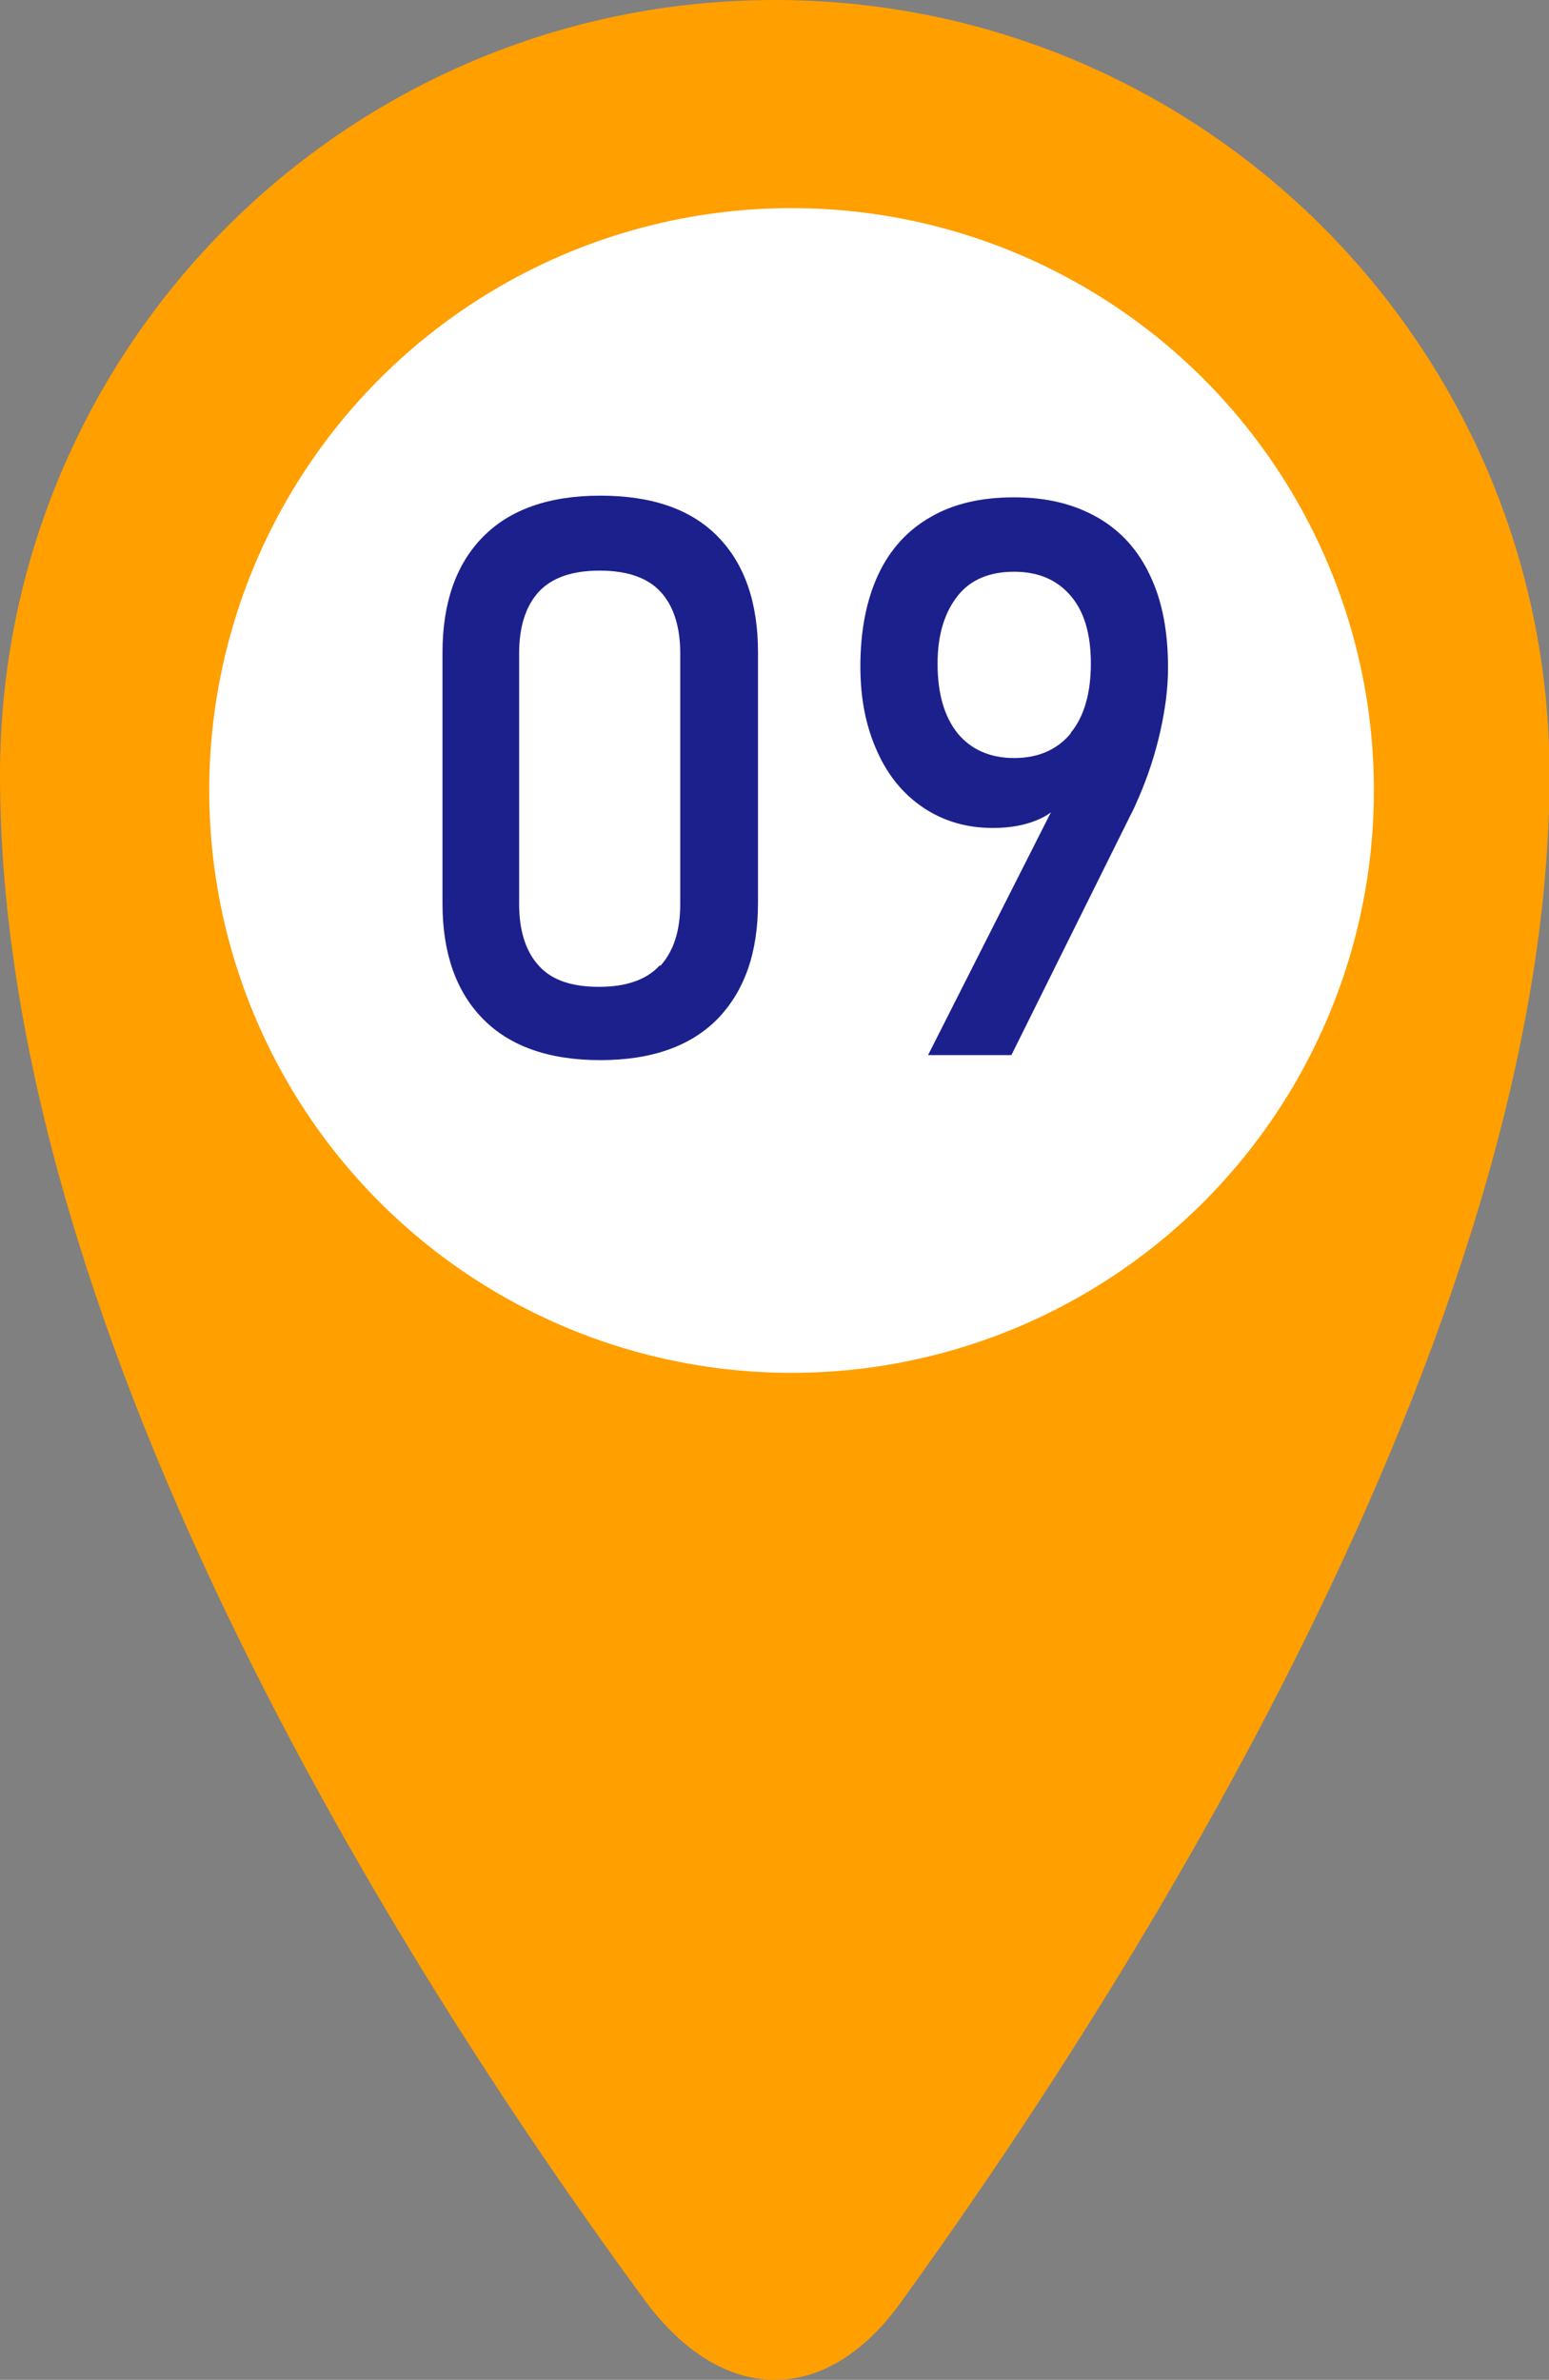
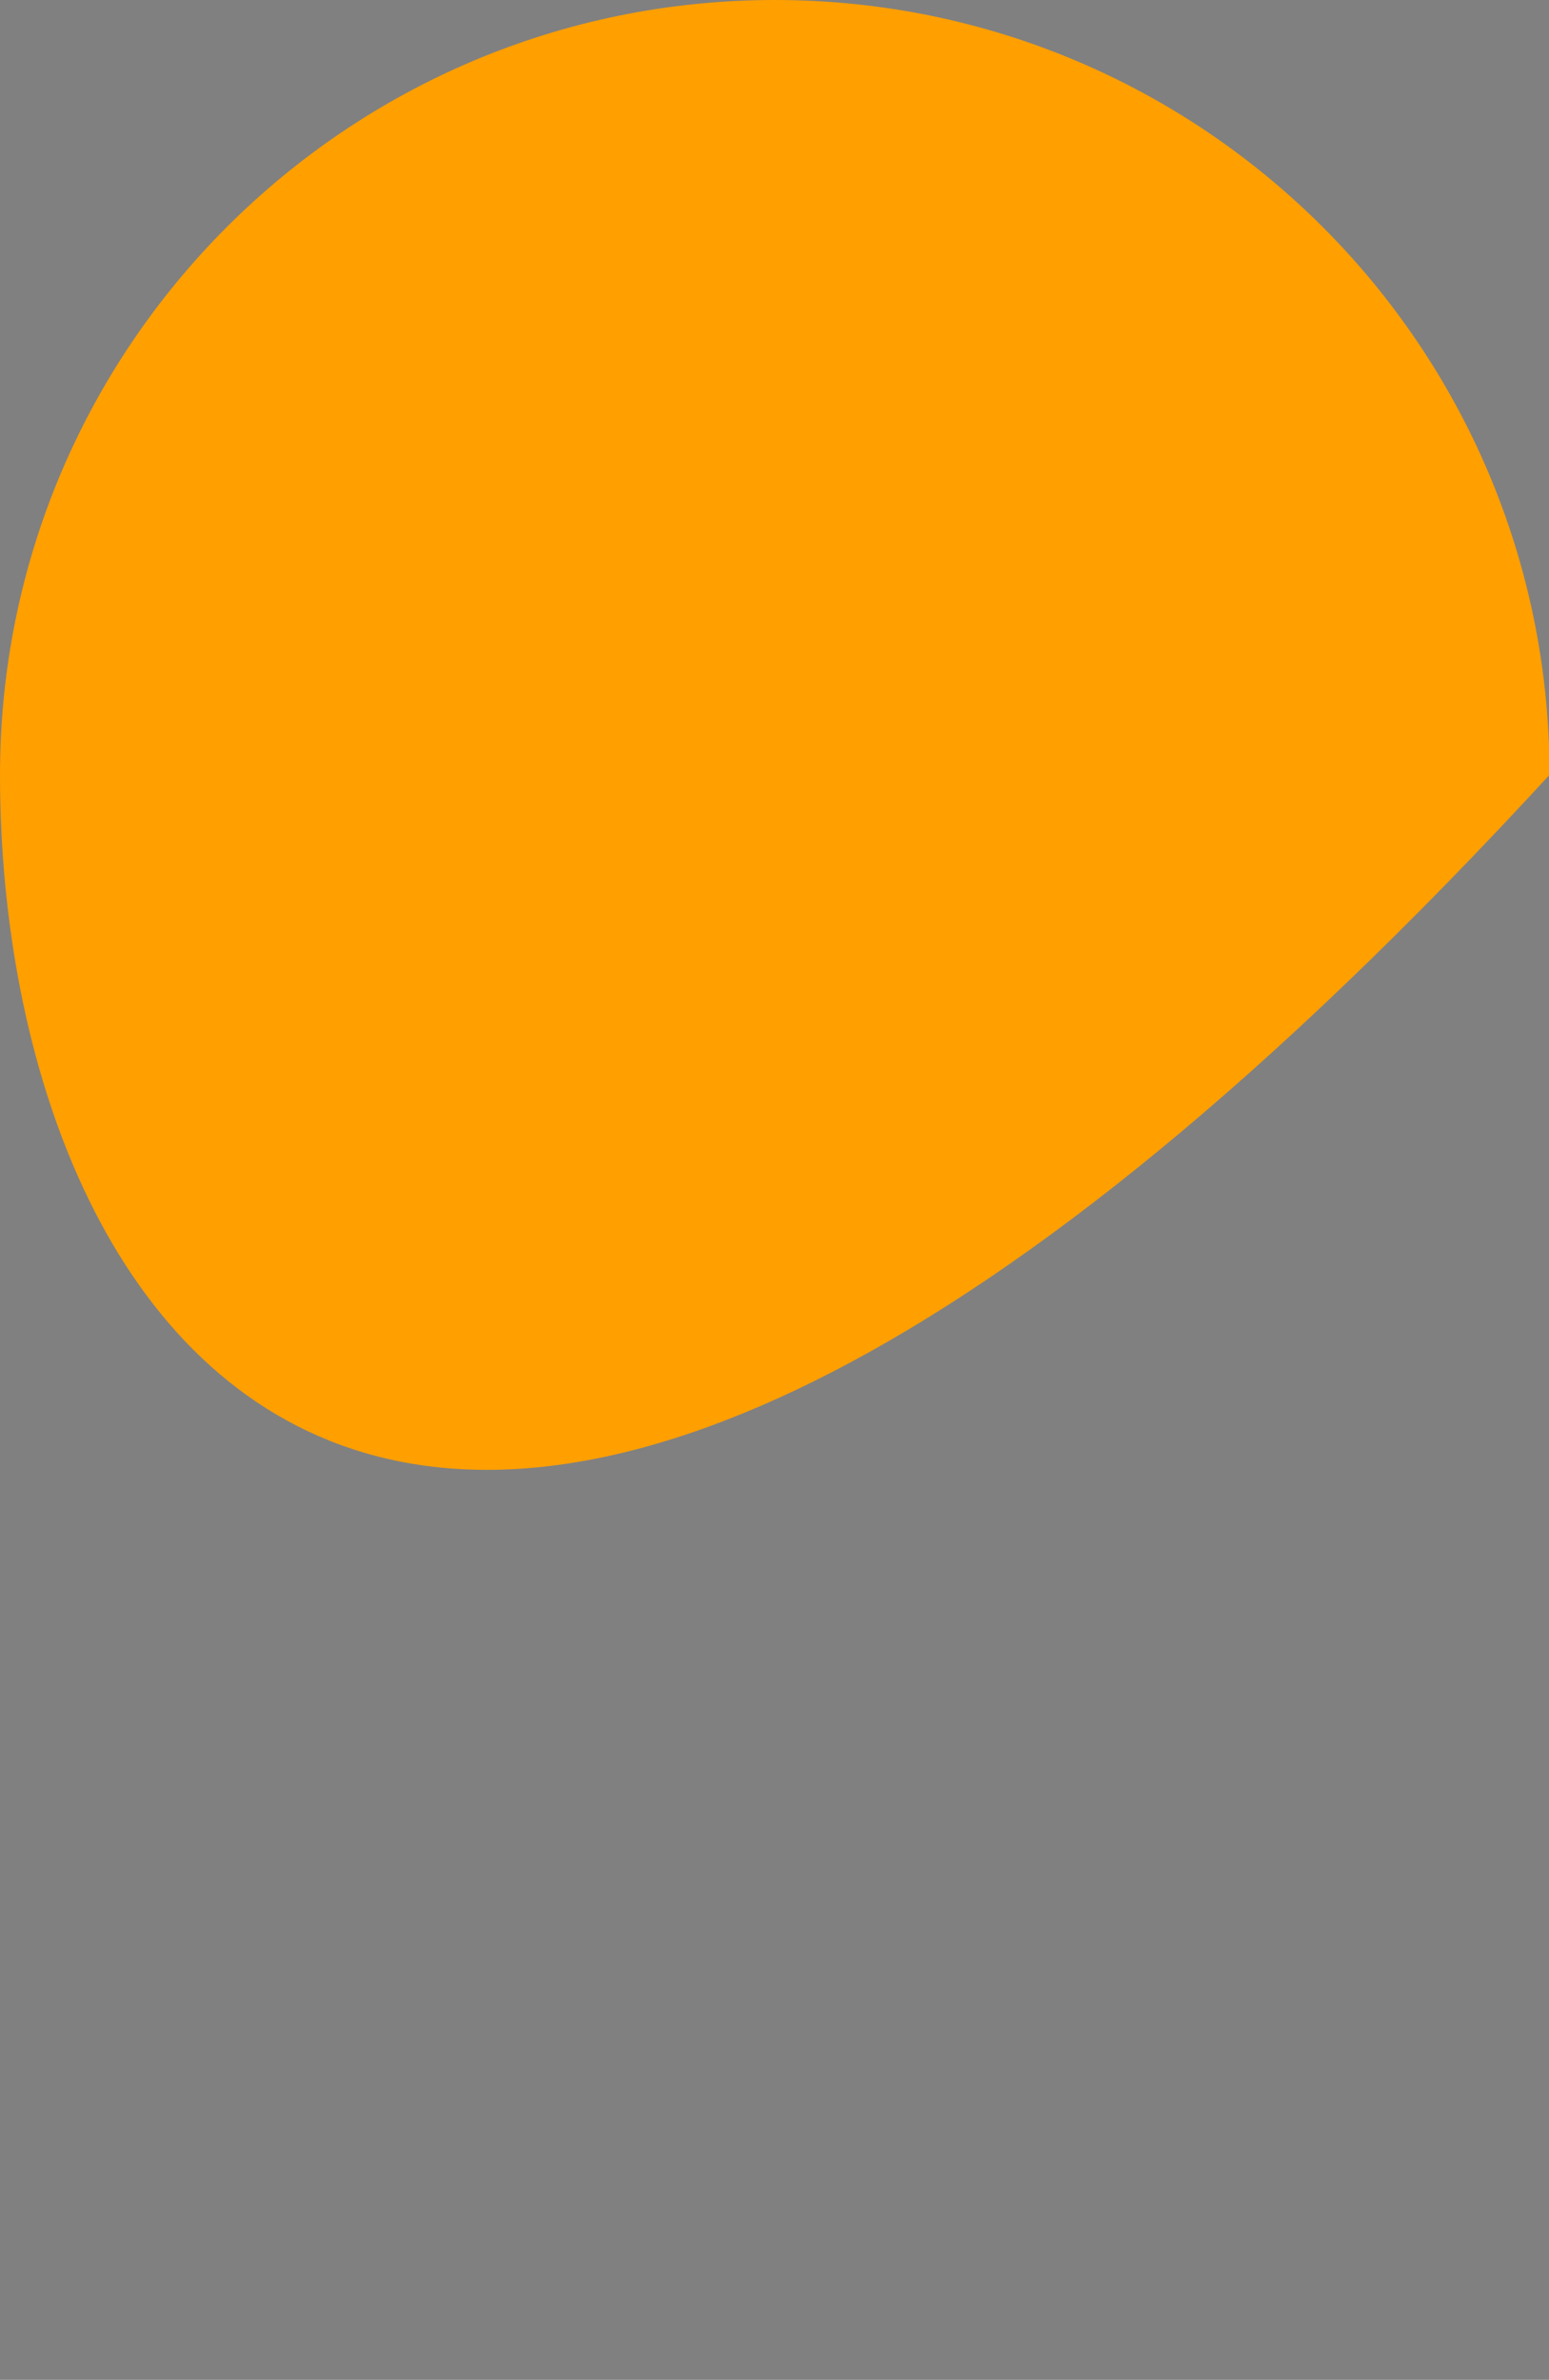
<svg xmlns="http://www.w3.org/2000/svg" id="_レイヤー_2" viewBox="0 0 27.69 42.54">
  <rect x="0" y="0" width="27.69" height="42.54" fill="#808080" stroke="none" />
  <defs>
    <style>.cls-1{fill:#fff;}.cls-2{fill:#1c208d;}.cls-3{fill:#ff9f00;}</style>
  </defs>
  <g id="_レイヤー_1-2">
-     <path class="cls-3" d="M0,13.85C0,6.2,6.2,0,13.85,0s13.85,6.2,13.85,13.85c0,9.99-7.68,21.89-11.6,27.31-1.34,1.86-3.19,1.84-4.58-.05C7.57,35.73,0,24.11,0,13.85Z" />
-     <circle class="cls-1" cx="14.15" cy="14.13" r="10.41" />
-     <path class="cls-2" d="M8.63,18.21c-.48-.49-.72-1.18-.72-2.06v-4.48c0-.89.24-1.58.72-2.07s1.18-.74,2.1-.74,1.62.24,2.1.73c.48.49.72,1.18.72,2.07v4.48c0,.89-.24,1.57-.72,2.07-.48.49-1.18.74-2.1.74s-1.62-.25-2.1-.74ZM11.81,17.26c.23-.26.35-.62.35-1.1v-4.48c0-.48-.12-.85-.35-1.1s-.59-.38-1.09-.38-.86.13-1.09.38-.35.62-.35,1.1v4.48c0,.48.12.85.35,1.1.23.26.59.38,1.08.38s.85-.13,1.08-.38Z" />
-     <path class="cls-2" d="M19.08,13.95v.24c-.12.21-.29.36-.52.46-.23.1-.5.15-.81.15-.47,0-.88-.12-1.24-.36-.36-.24-.64-.58-.83-1.01-.2-.44-.3-.94-.3-1.52h0c0-.64.11-1.19.32-1.64.21-.45.53-.8.94-1.03.41-.24.91-.35,1.49-.35s1.07.12,1.49.36.73.59.94,1.04c.22.46.32,1.01.32,1.65h0c0,.36-.05.74-.14,1.14s-.22.8-.39,1.19c-.03.06-.05.12-.08.18-.03.06-.06.12-.09.18l-2.1,4.23h-1.49l2.48-4.9ZM19.14,13.1c.24-.29.36-.71.36-1.24h0c0-.53-.12-.93-.36-1.21s-.57-.43-1.01-.43-.78.14-1.01.43-.36.69-.36,1.21h0c0,.54.12.95.36,1.25.24.29.58.44,1.01.44s.77-.15,1.01-.44Z" />
+     <path class="cls-3" d="M0,13.85C0,6.2,6.2,0,13.85,0s13.85,6.2,13.85,13.85C7.57,35.73,0,24.11,0,13.85Z" />
  </g>
</svg>